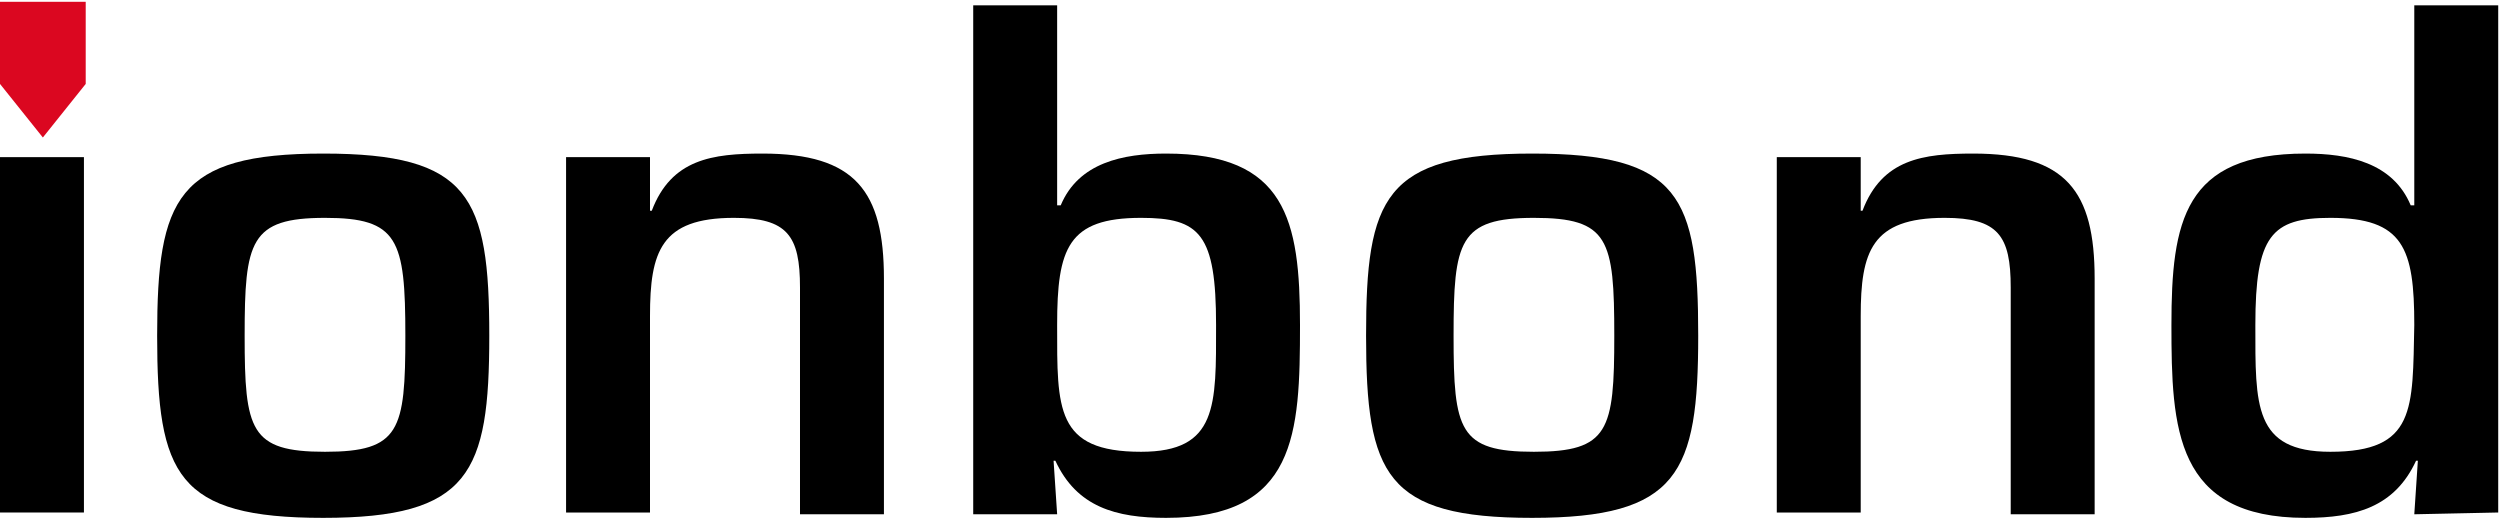
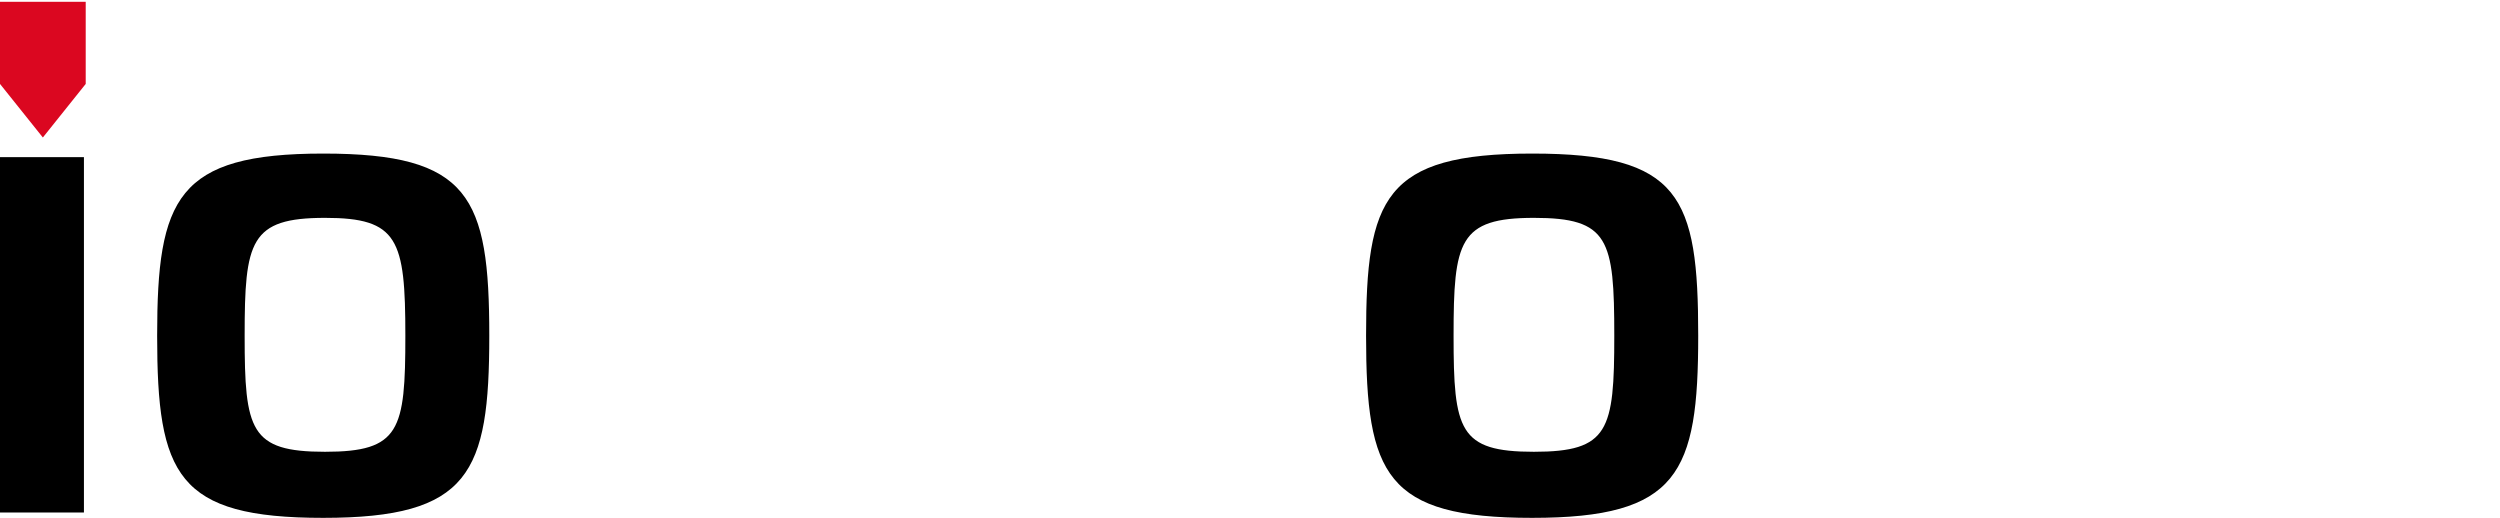
<svg xmlns="http://www.w3.org/2000/svg" version="1.1" id="Layer_1" x="0px" y="0px" viewBox="0 0 140 29" style="enable-background:new 0 0 140 29;" xml:space="preserve">
  <style type="text/css">
	.st0{fill:#DB0720;}
</style>
  <g>
    <g>
      <path d="M27.4,18.8c0-7.8-1.1-10.2-9.3-10.2c-8.2,0-9.3,2.5-9.3,10.2c0,7.8,1.1,10.2,9.3,10.2C26.3,29,27.4,26.5,27.4,18.8z     M22.7,18.8c0,5.3-0.3,6.5-4.5,6.5c-4.2,0-4.5-1.2-4.5-6.5s0.3-6.6,4.5-6.6C22.3,12.2,22.7,13.4,22.7,18.8z" />
-       <path d="M31.7,8.8v19.9h4.7v-11c0-3.6,0.6-5.5,4.7-5.5c3,0,3.7,1,3.7,3.9v12.7h4.7V15.6c0-4.9-1.6-7-6.8-7c-2.8,0-5.1,0.3-6.2,3.2    h-0.1v-3H31.7L31.7,8.8z" />
-       <path d="M72.8,18.2c0-5.9-0.8-9.6-7.5-9.6c-2.4,0-4.9,0.5-5.9,2.9h-0.2V0.3h-4.7v28.5h4.7l-0.2-3h0.1c1.2,2.6,3.4,3.2,6.2,3.2    C72.6,29,72.8,24.3,72.8,18.2z M63.9,25.3c-4.8,0-4.7-2.4-4.7-7.1c0-4.3,0.6-6,4.7-6c3.3,0,4.2,0.9,4.2,6    C68.1,22.7,68.2,25.3,63.9,25.3z" />
      <path d="M95.1,18.8c0-7.8-1-10.2-9.3-10.2s-9.3,2.5-9.3,10.2c0,7.8,1.1,10.2,9.3,10.2S95.1,26.5,95.1,18.8z M90.4,18.8    c0,5.3-0.3,6.5-4.5,6.5s-4.5-1.2-4.5-6.5s0.3-6.6,4.5-6.6C90.1,12.2,90.4,13.4,90.4,18.8z" />
-       <path d="M99.5,8.8v19.9h4.7v-11c0-3.6,0.6-5.5,4.7-5.5c3,0,3.7,1,3.7,3.9v12.7h4.7V15.6c0-4.9-1.6-7-6.8-7c-2.8,0-5.1,0.3-6.2,3.2    h-0.1v-3H99.5z" />
-       <path d="M139.9,28.7V0.3h-4.7v11.2H135c-1-2.4-3.5-2.9-5.9-2.9c-6.8,0-7.5,3.8-7.5,9.6s0.2,10.8,7.5,10.8c2.8,0,5-0.6,6.2-3.2h0.1    l-0.2,3L139.9,28.7L139.9,28.7z M130.5,25.3c-4.3,0-4.2-2.6-4.2-7.1c0-5,0.9-6,4.2-6c4.1,0,4.7,1.7,4.7,6    C135.1,22.9,135.3,25.3,130.5,25.3z" />
      <path class="st0" d="M0,0.1v4.6l2.4,3l2.4-3V0.1H0z" />
      <path d="M4.7,8.8H0v19.9h4.7V8.8z" />
    </g>
  </g>
</svg>